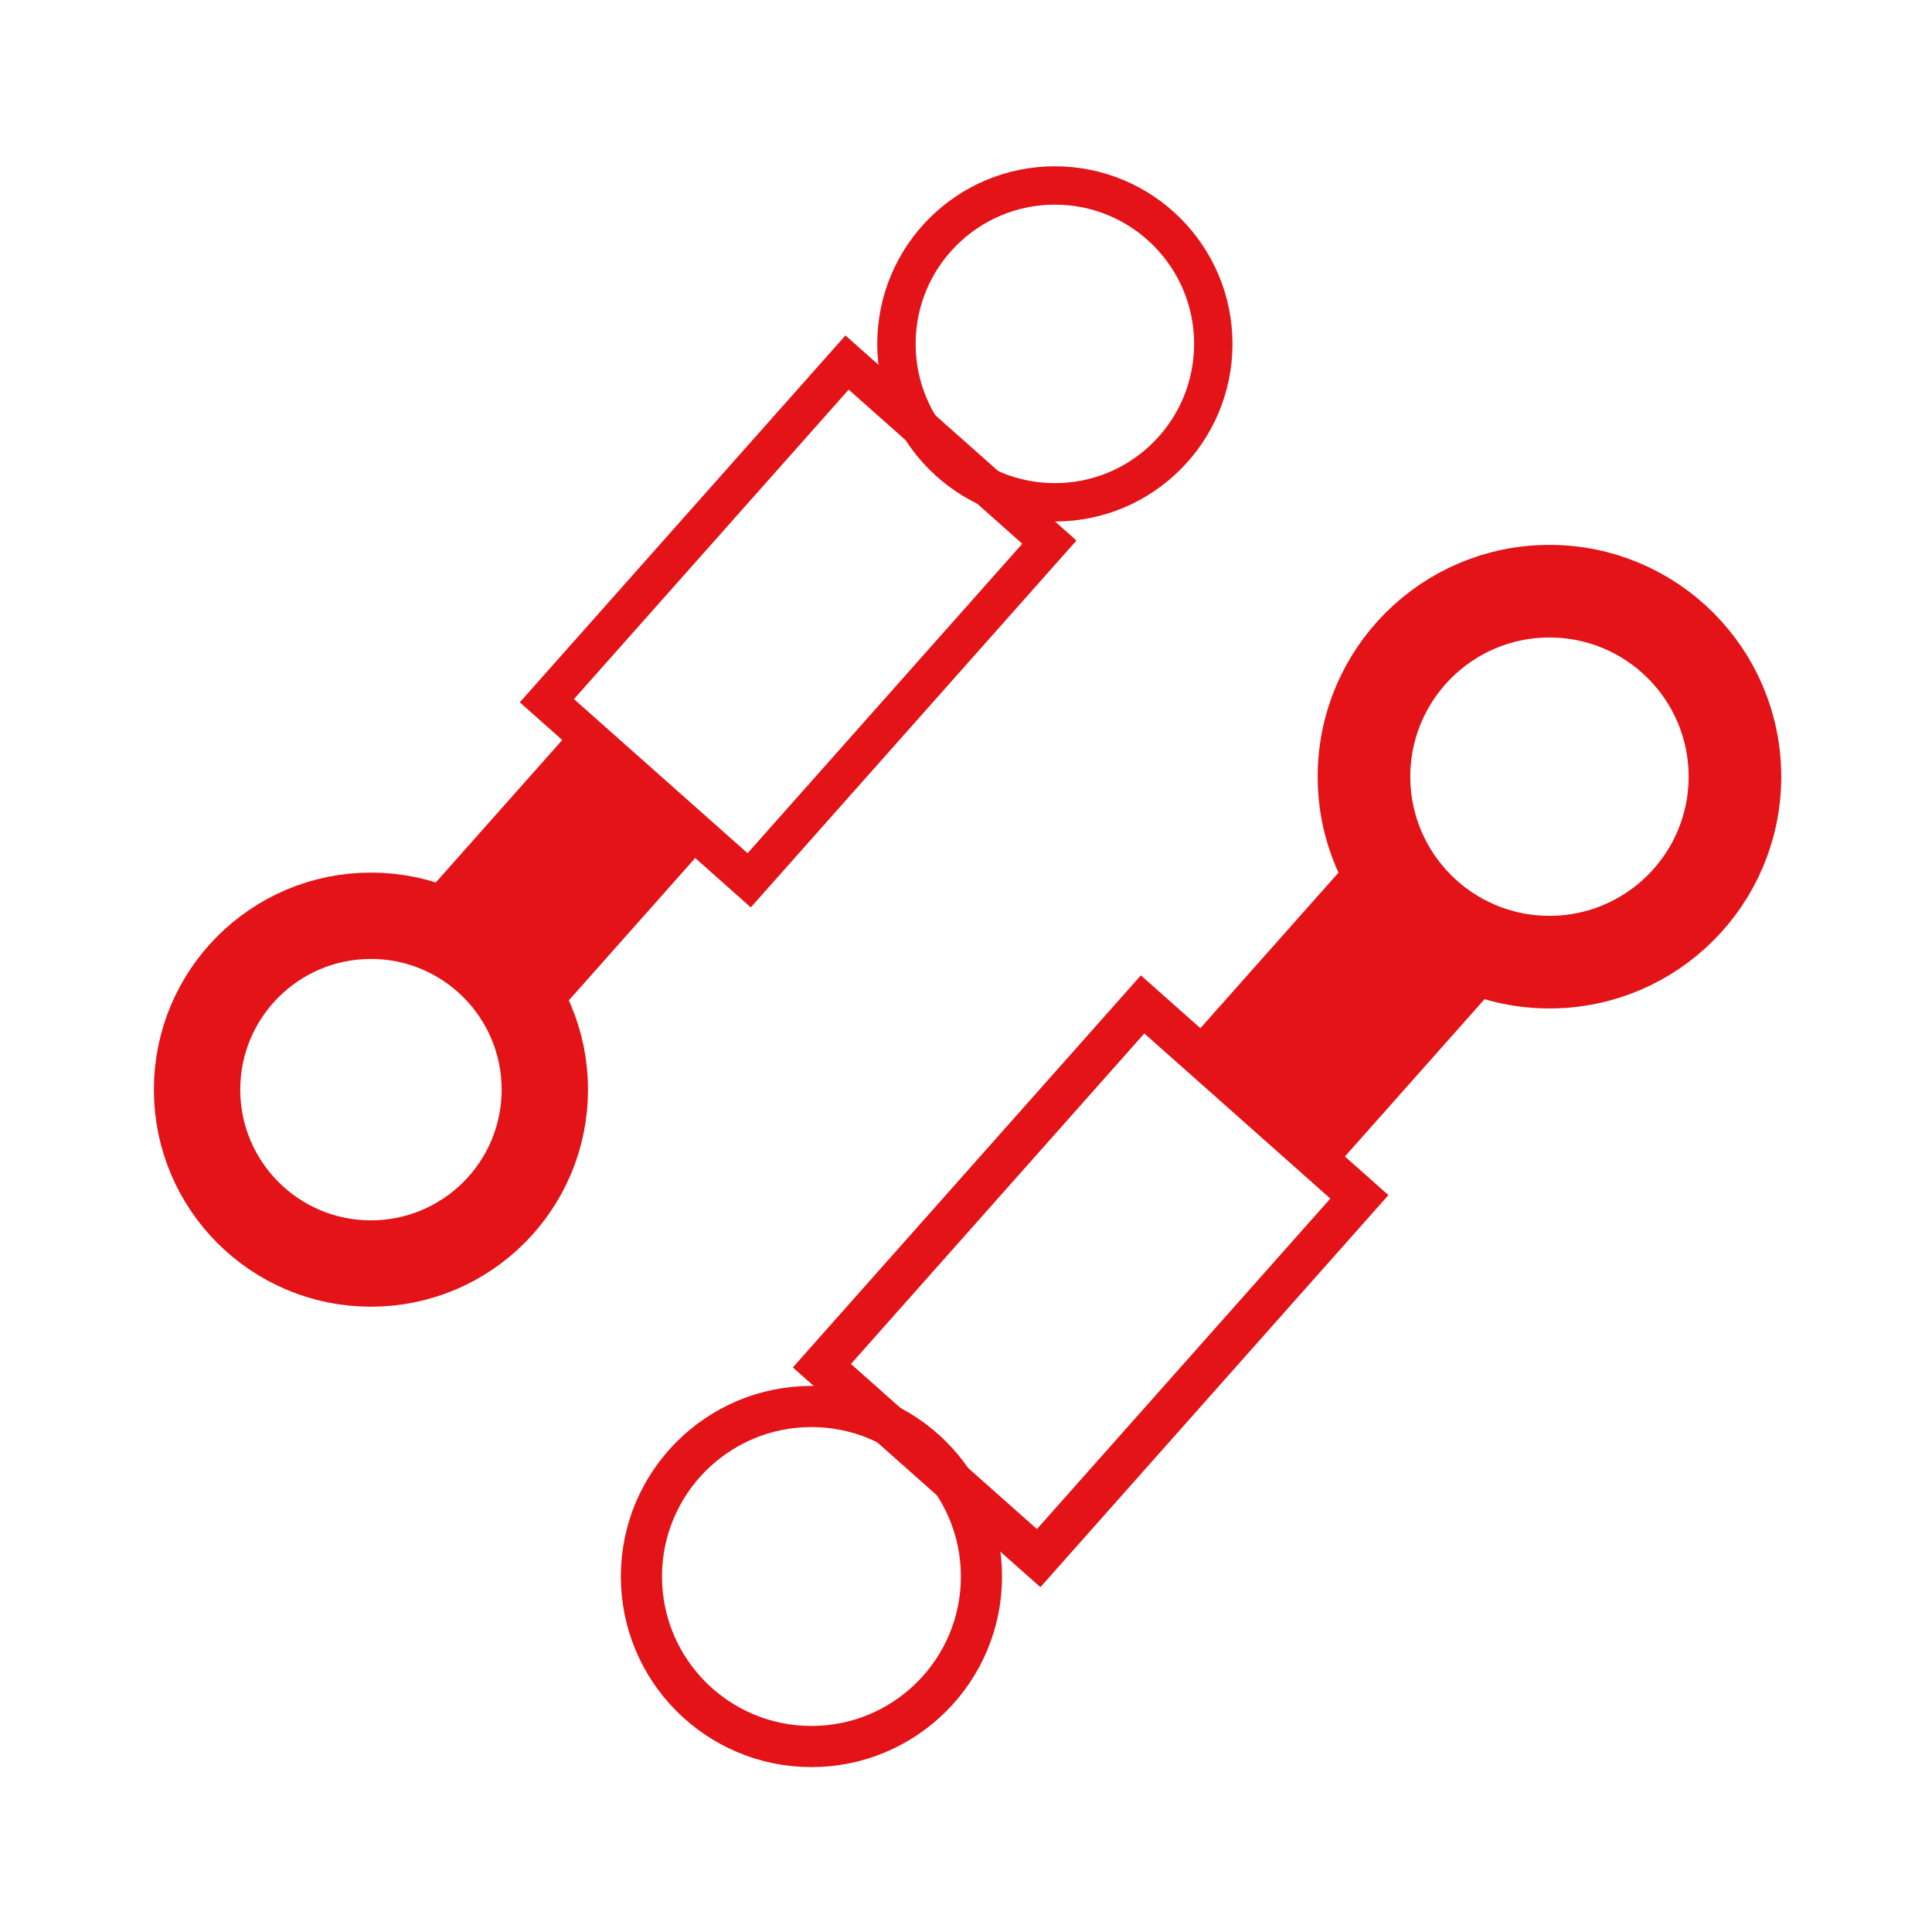
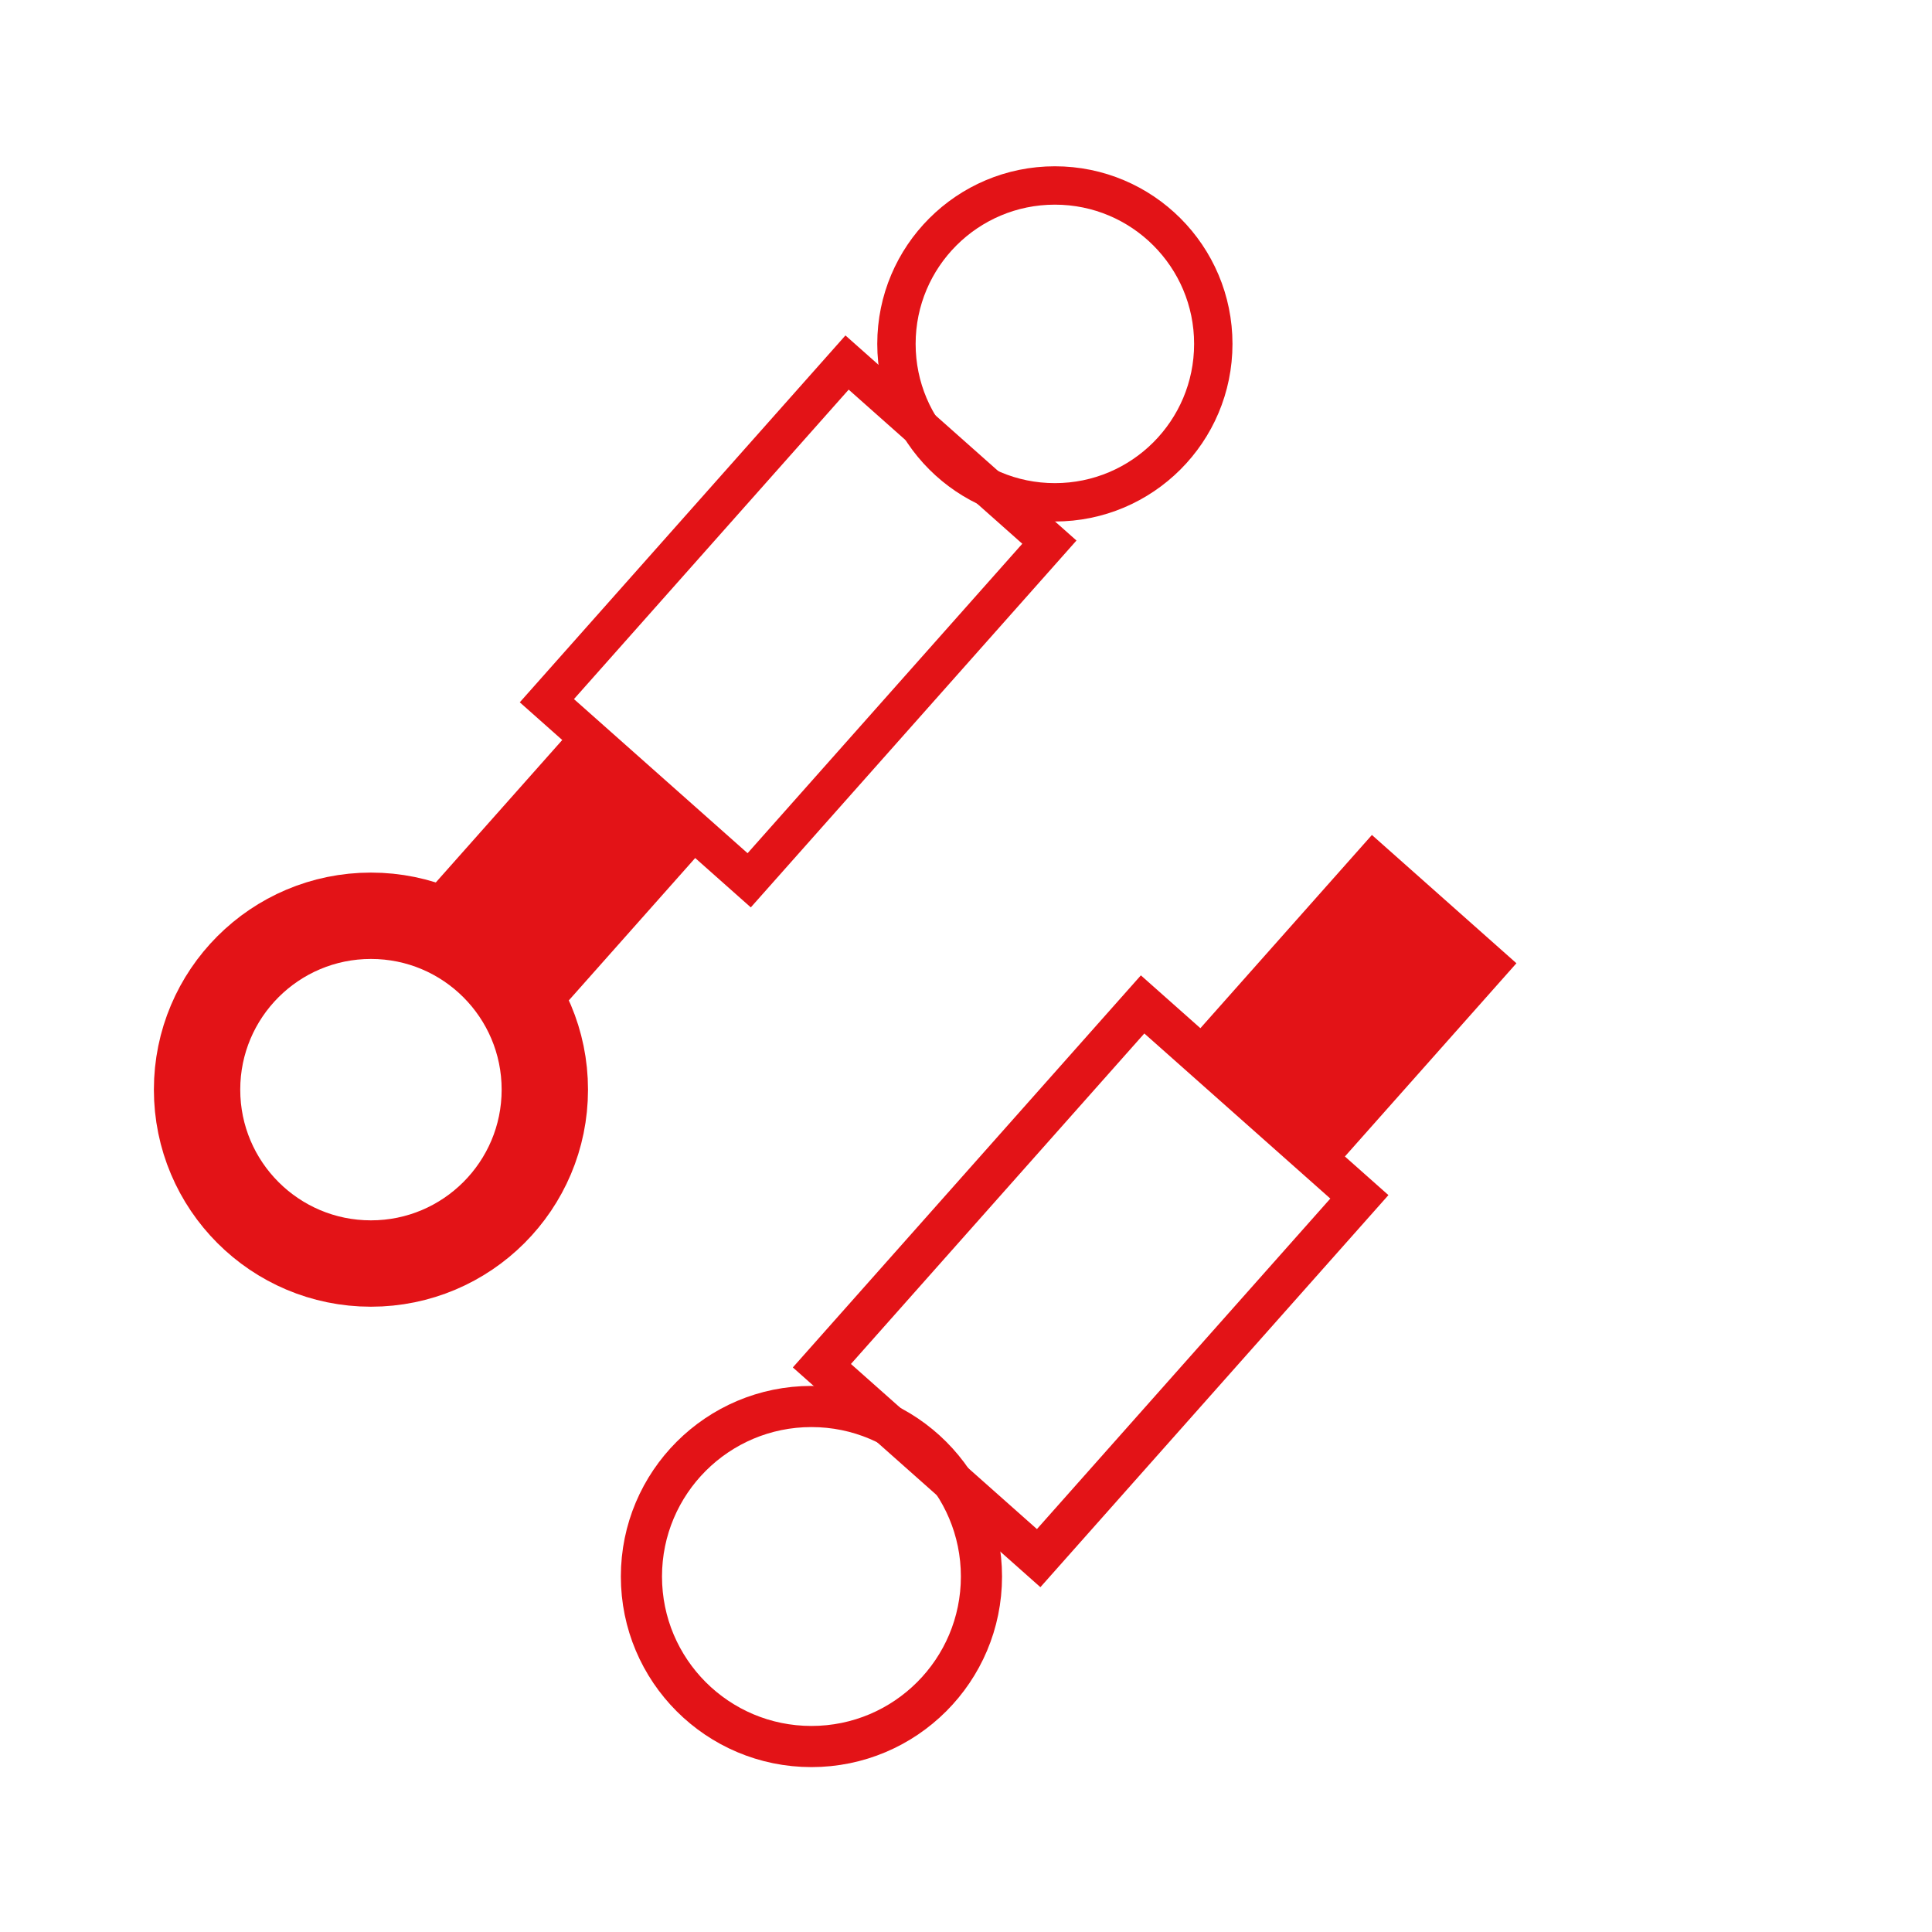
<svg xmlns="http://www.w3.org/2000/svg" version="1.1" id="Capa_1" x="0px" y="0px" viewBox="0 0 50 50" style="enable-background:new 0 0 50 50;" xml:space="preserve">
  <style type="text/css">
	.st0{fill:none;stroke:#E31317;stroke-width:2.397;stroke-miterlimit:10;}
	.st1{fill:none;stroke:#E31317;stroke-width:1.065;stroke-miterlimit:10;}
	.st2{fill:#E31317;}
	.st3{fill:none;stroke:#E31317;stroke-width:2.235;stroke-miterlimit:10;}
	.st4{fill:none;stroke:#E31317;stroke-width:0.993;stroke-miterlimit:10;}
</style>
  <g>
-     <circle class="st0" cx="40.1" cy="20.1" r="4.8" />
    <rect x="24.5" y="26.9" transform="matrix(0.748 0.664 -0.664 0.748 29.106 -10.395)" class="st1" width="7.5" height="12.5" />
    <circle class="st1" cx="21" cy="40.8" r="4.4" />
    <rect x="32.4" y="22.3" transform="matrix(0.748 0.664 -0.664 0.748 26.077 -16.585)" class="st2" width="5" height="7.5" />
  </g>
  <g>
    <circle class="st3" cx="9.6" cy="28.2" r="4.5" />
    <rect x="17.1" y="10.2" transform="matrix(-0.748 -0.664 0.664 -0.748 25.407 41.766)" class="st4" width="7" height="11.7" />
    <circle class="st4" cx="27.3" cy="8.9" r="4.1" />
    <rect x="12.1" y="19.2" transform="matrix(-0.748 -0.664 0.664 -0.748 10.209 49.203)" class="st2" width="4.6" height="7" />
  </g>
</svg>